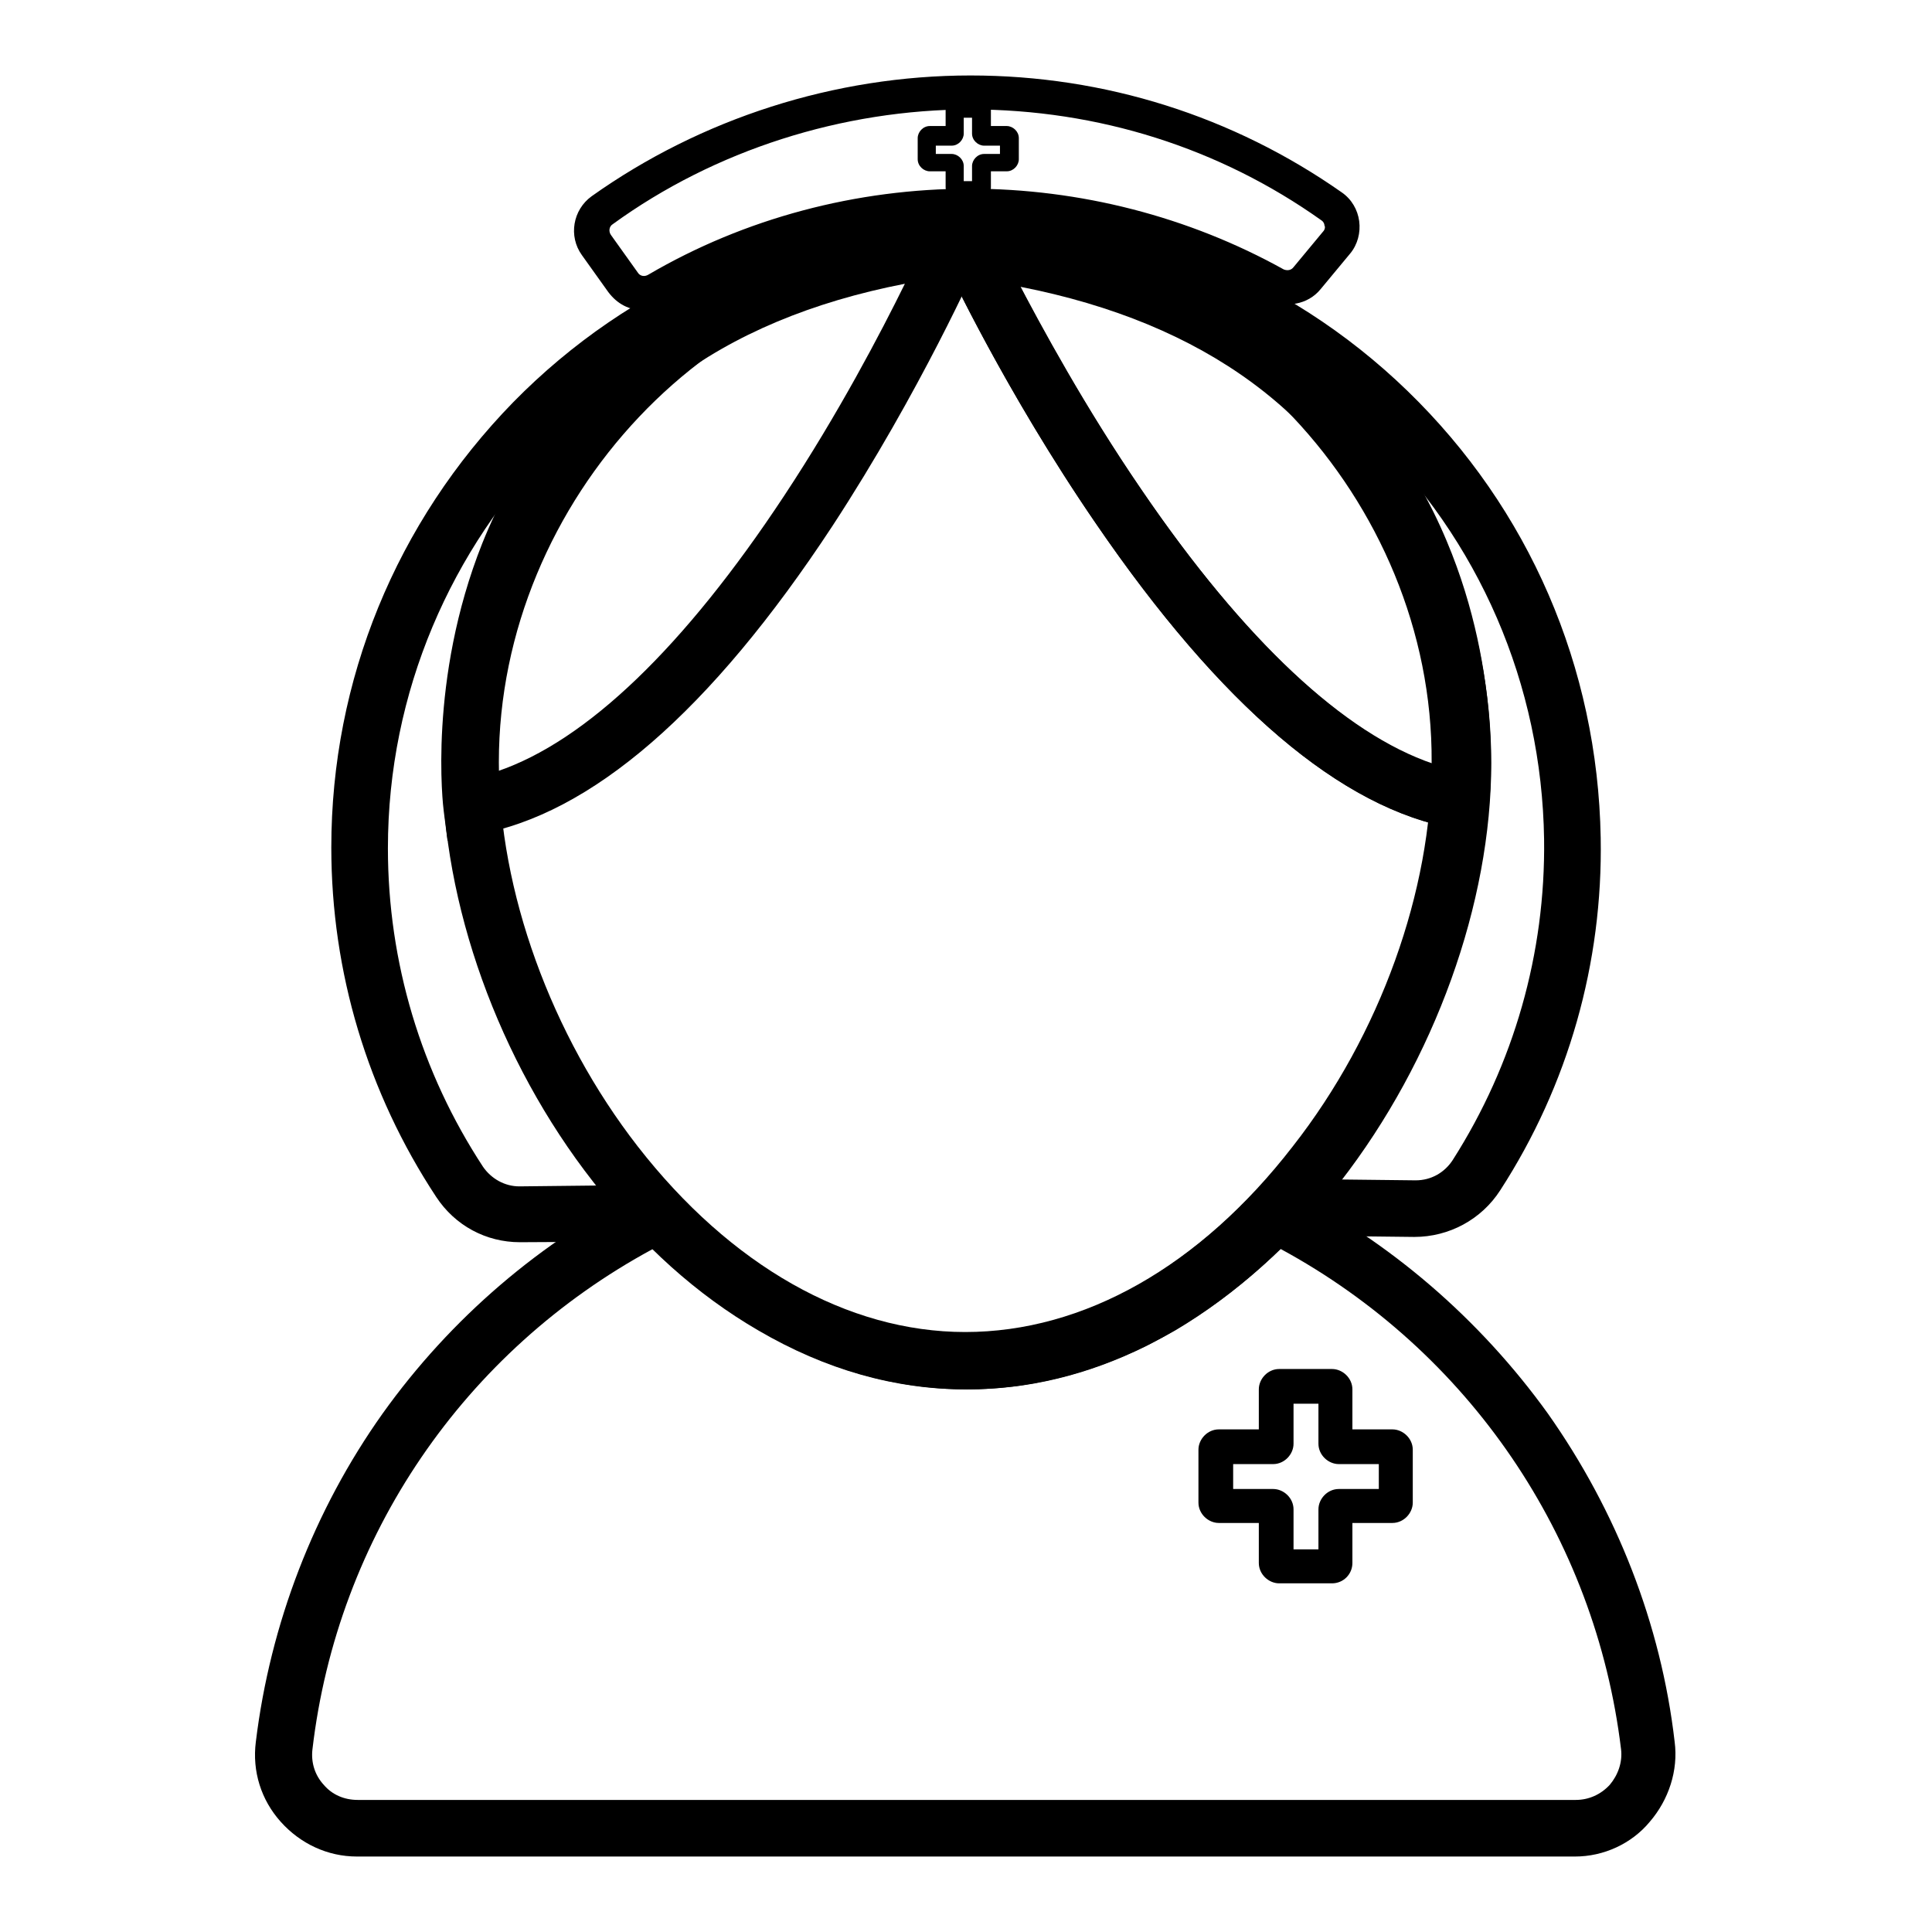
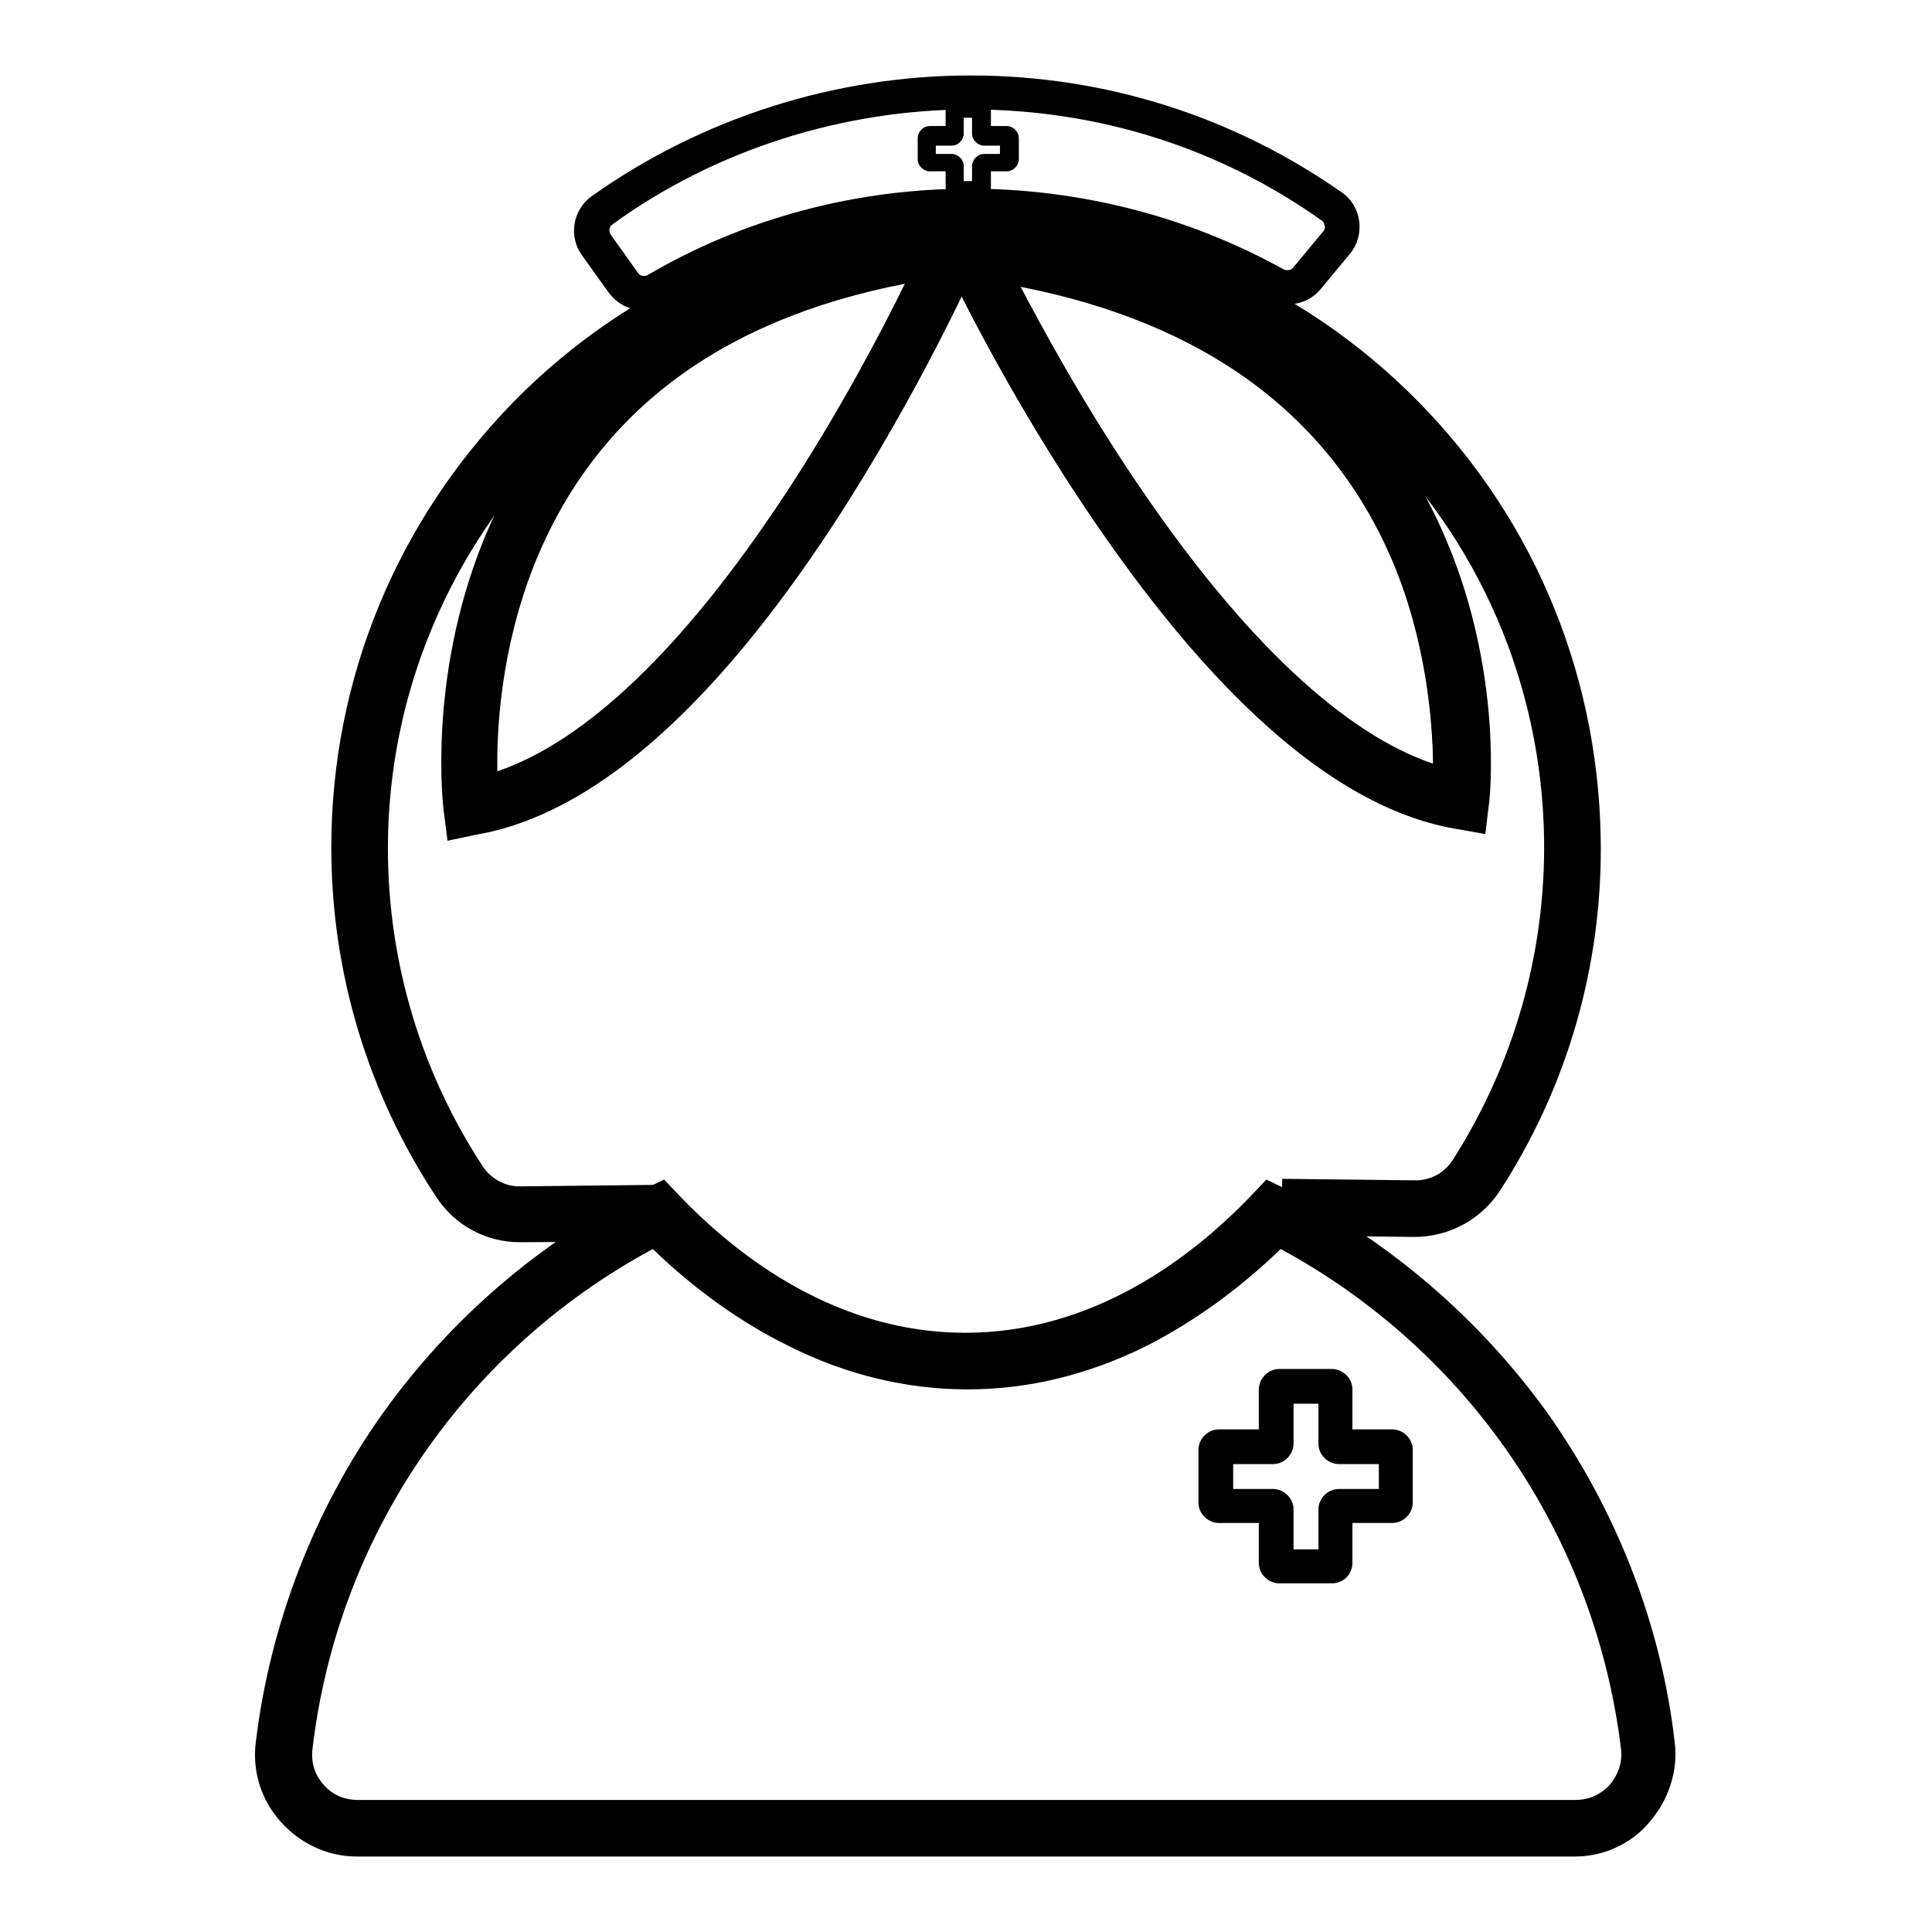
<svg xmlns="http://www.w3.org/2000/svg" version="1.1" x="0px" y="0px" viewBox="0 0 256 256" enable-background="new 0 0 256 256" xml:space="preserve">
  <g>
-     <path fill="#000000" d="M128,184.1c-9.4,0-18.6-2.6-27.5-7.8c-8.1-4.7-15.5-11.3-21.9-19.7c-12.6-16.1-20-36.9-20-55.5 c0-18.4,7.4-37,20.2-50.8c6.4-6.9,13.8-12.3,22.1-16.1c8.7-4,17.8-6.1,27.2-6.1c9.4,0,18.5,2.1,27.2,6.1 c8.2,3.8,15.6,9.3,22.1,16.1c12.9,13.8,20.2,32.3,20.2,50.8c0,18.6-7.5,39.4-20,55.5c-6.5,8.3-13.8,14.9-21.9,19.7 C146.6,181.5,137.4,184.1,128,184.1L128,184.1z M128,35.6c-33,0-61.9,30.6-61.9,65.4c0,17,6.9,36.1,18.4,50.9 c12.3,15.8,27.8,24.6,43.4,24.6c15.7,0,31.1-8.7,43.4-24.6c11.6-14.8,18.4-33.9,18.4-50.9C189.9,66.2,161,35.6,128,35.6z" />
    <path fill="#000000" d="M85.2,41.1c-1.8,0-3.4-0.8-4.6-2.4l-3.5-4.9c-1.8-2.5-1.2-6,1.3-7.8C92.9,15.7,110.6,10,128.6,10 c17.8,0,34.8,5.4,49.2,15.5c1.3,0.9,2.1,2.3,2.3,3.8c0.2,1.5-0.2,3.1-1.2,4.3l-3.9,4.7c-1.7,2.1-4.7,2.6-7,1.3 c-12-6.6-25.6-10.1-39.4-10.1c-14.3,0-28.3,3.7-40.5,10.8C87.2,40.8,86.2,41.1,85.2,41.1L85.2,41.1z M128.6,14.5 c-17,0-33.9,5.4-47.4,15.2c-0.5,0.3-0.6,1-0.2,1.5l3.5,4.9c0.3,0.5,0.9,0.6,1.4,0.3C98.7,28.9,113.5,25,128.5,25 c14.6,0,29,3.7,41.6,10.7c0.5,0.2,1,0.1,1.3-0.3l3.9-4.7c0.3-0.3,0.3-0.7,0.2-0.8c0-0.2-0.1-0.5-0.4-0.7 C161.6,19.6,145.5,14.5,128.6,14.5z" />
    <path fill="#000000" d="M196.8,110.5l-4-0.7c-15.1-2.6-31.2-16.4-47.9-40.9c-12.2-17.9-20-34.7-20.3-35.5l-2.9-6.2l6.8,0.9 c17.2,2.2,31.5,7.8,42.5,16.4c8.9,6.9,15.8,15.9,20.3,26.6c7.6,18.1,6,34.7,5.9,35.4L196.8,110.5L196.8,110.5z M134.6,36.8 c3.4,6.5,9.2,17.2,16.6,28c13.6,20,26.9,32.5,38.7,36.5c-0.1-5.8-0.9-16.5-5.6-27.5C175.8,54,159.2,41.6,134.6,36.8z" />
    <path fill="#000000" d="M196.8,110.5l-3.9-0.7c-15.1-2.6-31.1-16.2-47.6-40.3c-12.1-17.6-19.8-34.1-20.1-34.8l-2.9-6.2l6.8,0.9 c17.1,2.2,31.4,7.7,42.5,16.1c8.9,6.8,15.7,15.7,20.1,26.2c7.5,17.8,5.7,34.2,5.6,34.8L196.8,110.5L196.8,110.5z M135.2,38 c3.3,6.4,9.1,16.8,16.3,27.3c13.5,19.6,26.6,31.9,38.4,35.9c0-5.7-0.8-16.1-5.4-26.9C176.2,55,159.7,42.8,135.2,38L135.2,38z" />
    <path fill="#000000" d="M59.3,111.4l-0.5-3.9c-0.1-0.7-2.1-17.4,5.1-35.5c4.3-10.7,10.9-19.7,19.7-26.6 c10.9-8.6,25.1-14.1,42.3-16.4l6.6-0.9l-2.7,6.1c-0.3,0.7-7.8,17.6-19.5,35.5c-16.1,24.5-32,38.3-47.2,40.9L59.3,111.4L59.3,111.4z  M119.9,37.6c-24.7,4.8-41.1,17.3-49.1,37.2c-4.4,11.1-5,21.7-4.9,27.4c11.8-4,24.8-16.5,38-36.5C111.1,54.8,116.7,44.1,119.9,37.6 L119.9,37.6z M208.7,246H47.3c-3.9,0-7.5-1.7-10.1-4.6c-2.6-2.9-3.8-6.7-3.3-10.6c1.9-15.6,7.7-30.7,16.8-43.5 c9-12.6,21-22.9,34.8-29.8l2.5-1.2l1.9,2c8,8.4,21.1,18.3,38,18.3c17,0,30.1-10,38-18.3l1.9-2l2.5,1.2 c13.8,6.9,25.8,17.3,34.8,29.8c9.1,12.9,15,27.9,16.8,43.5c0.5,3.8-0.8,7.7-3.3,10.6C216.2,244.3,212.5,246,208.7,246L208.7,246z  M86.5,165.5c-25,13.5-41.8,38.1-45.1,66.3c-0.2,1.7,0.3,3.4,1.5,4.7c1.1,1.3,2.7,2,4.5,2h161.4c1.7,0,3.3-0.7,4.5-2 c1.1-1.3,1.7-3,1.5-4.7c-3.4-28.2-20.2-52.8-45.1-66.3c-5.6,5.4-11.6,9.7-17.9,12.9c-7.7,3.8-15.6,5.7-23.6,5.7 c-8,0-16-1.9-23.6-5.7C98.1,175.2,92.1,170.9,86.5,165.5z" />
    <path fill="#000000" d="M68.9,164.6c-4.5,0-8.6-2.2-11.1-6c-9.1-13.8-13.9-29.8-13.9-46.3c0-22.2,8.6-43.1,24.1-59 c15.5-15.8,36.3-24.7,58.4-25.1c22.6-0.4,44,8,60.1,23.6c16.1,15.6,25.2,36.6,25.6,59.2c0.3,16.6-4.3,32.8-13.3,46.7 c-2.5,3.9-6.8,6.2-11.4,6.2l-17.6-0.2l0.1-7.5l17.6,0.2h0.1c2,0,3.8-1,4.9-2.7c8.1-12.7,12.3-27.4,12.1-42.5 c-0.3-20.5-8.6-39.7-23.3-53.9c-14.7-14.2-34.2-21.9-54.7-21.5c-41.5,0.8-75.2,35.1-75.2,76.6c0,15.1,4.4,29.7,12.6,42.2 c1.1,1.6,2.9,2.6,4.8,2.6h0.1l18.2-0.2l0.1,7.5L68.9,164.6C69,164.6,68.9,164.6,68.9,164.6z M129.7,26.4h-2.8 c-0.8,0-1.6-0.7-1.6-1.6v-2.1h-2.1c-0.8,0-1.6-0.7-1.6-1.6v-2.8c0-0.8,0.7-1.6,1.6-1.6h2.1v-2.1c0-0.8,0.7-1.6,1.6-1.6h2.8 c0.8,0,1.6,0.7,1.6,1.6v2.1h2.1c0.8,0,1.6,0.7,1.6,1.6v2.8c0,0.8-0.7,1.6-1.6,1.6h-2.1v2.1C131.3,25.7,130.6,26.4,129.7,26.4z  M127.7,24h1.1V22c0-0.8,0.7-1.6,1.6-1.6h2.1v-1.1h-2.1c-0.8,0-1.6-0.7-1.6-1.6v-2.1h-1.1v2.1c0,0.8-0.7,1.6-1.6,1.6h-2.1v1.1h2.1 c0.8,0,1.6,0.7,1.6,1.6V24z M176.5,209.8h-7c-1.4,0-2.7-1.2-2.7-2.7v-5.3h-5.3c-1.4,0-2.7-1.2-2.7-2.7v-7c0-1.4,1.2-2.7,2.7-2.7 h5.3v-5.3c0-1.4,1.2-2.7,2.7-2.7h7c1.4,0,2.7,1.2,2.7,2.7v5.3h5.3c1.4,0,2.7,1.2,2.7,2.7v7c0,1.4-1.2,2.7-2.7,2.7h-5.3v5.3 C179.2,208.6,178,209.8,176.5,209.8z M171.4,205.3h3.3V200c0-1.4,1.2-2.7,2.7-2.7h5.3v-3.3h-5.3c-1.4,0-2.7-1.2-2.7-2.7v-5.3h-3.3 v5.3c0,1.4-1.2,2.7-2.7,2.7h-5.3v3.3h5.3c1.4,0,2.7,1.2,2.7,2.7V205.3L171.4,205.3z" />
  </g>
</svg>